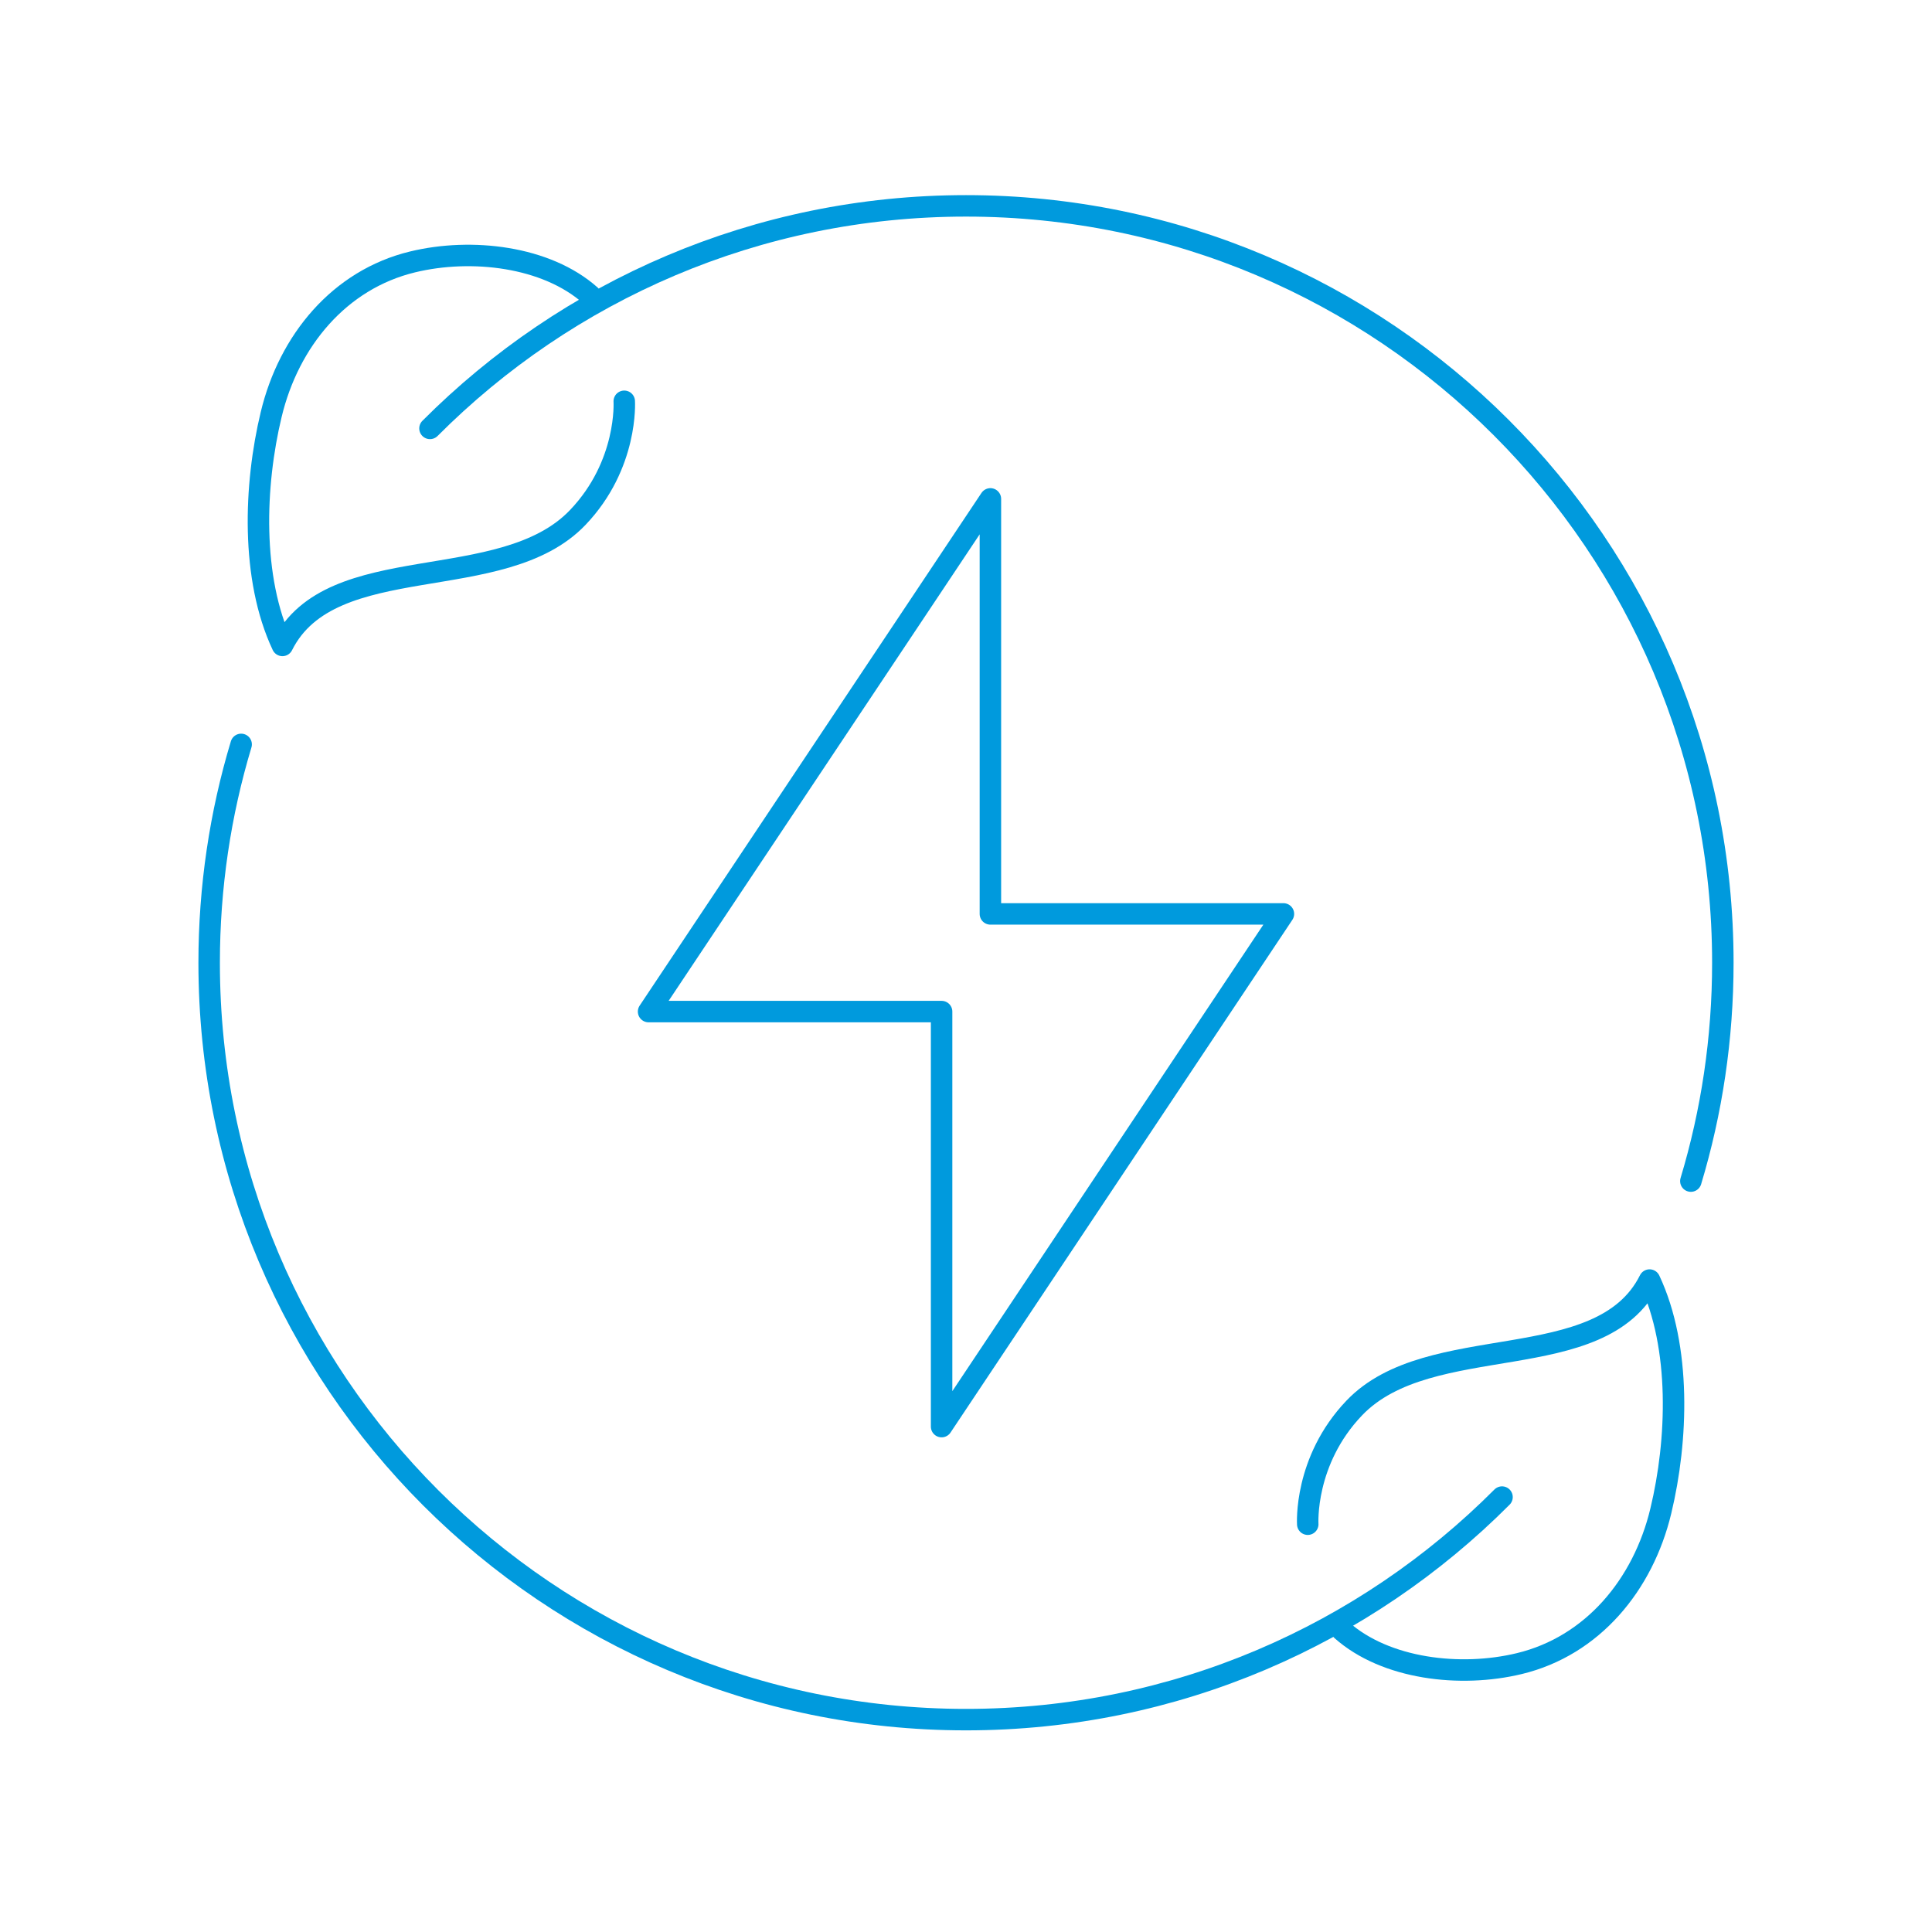
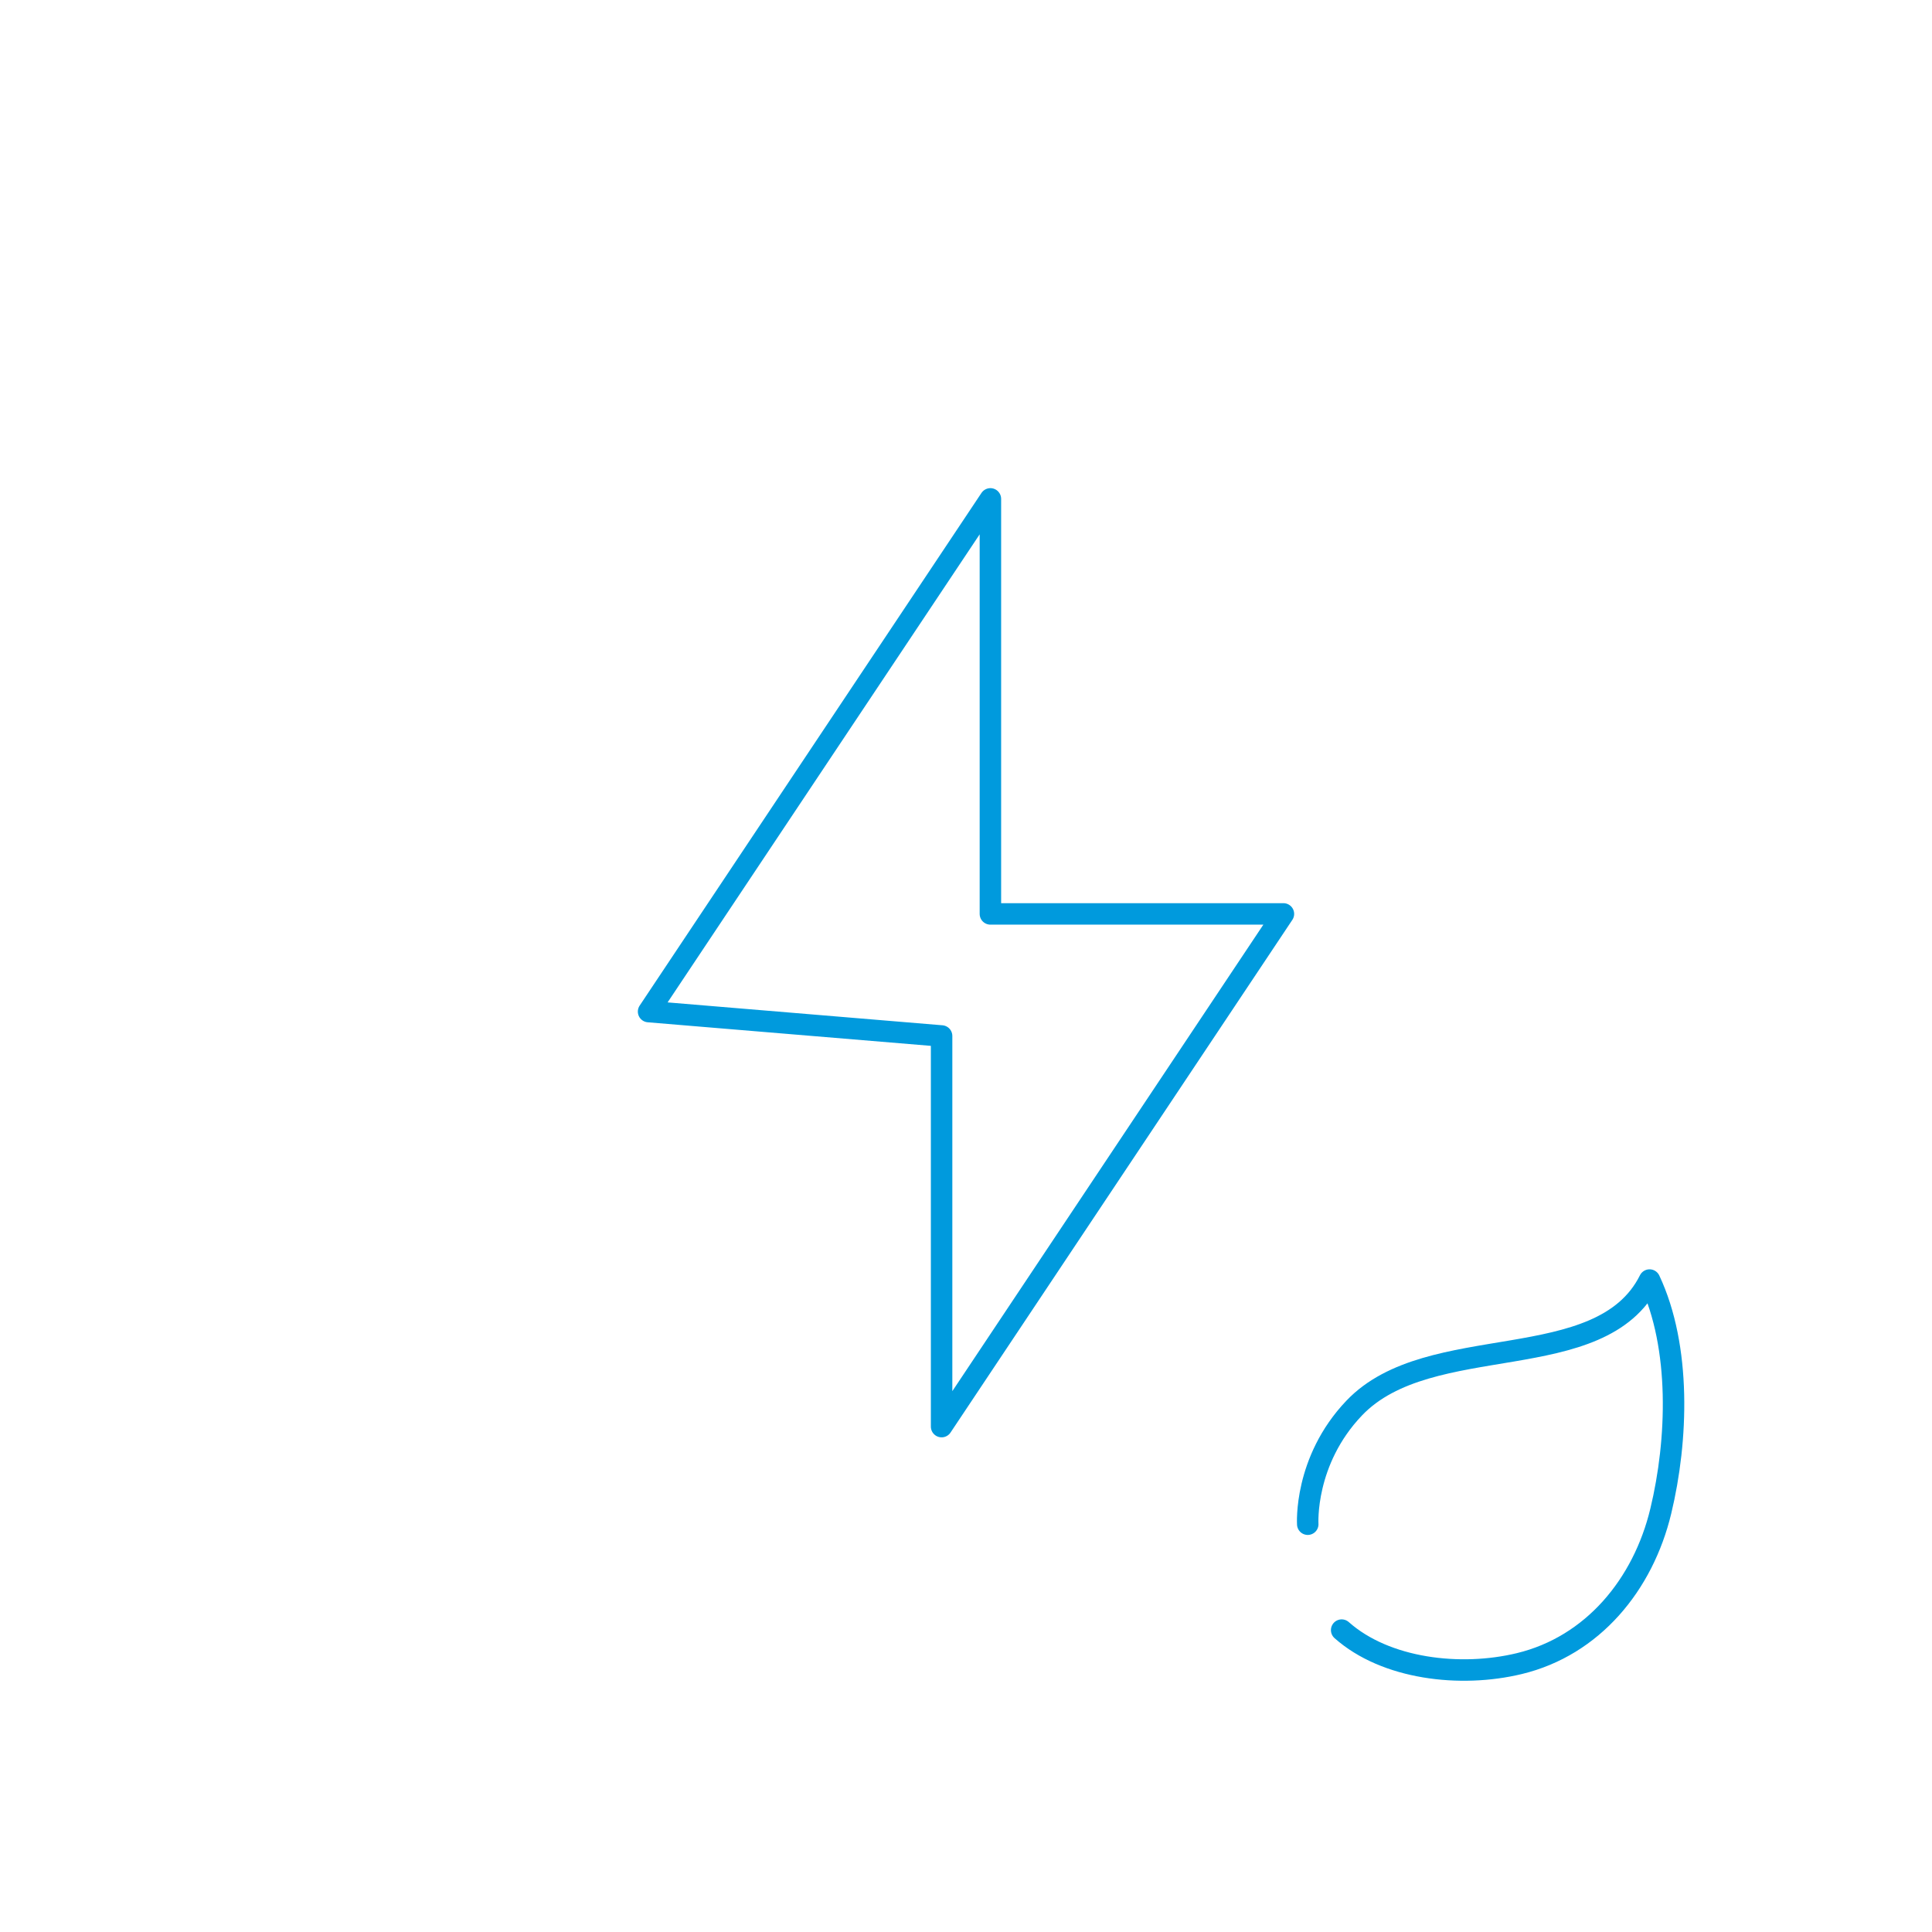
<svg xmlns="http://www.w3.org/2000/svg" viewBox="0 0 270 270">
  <g fill="none" stroke="#009add" stroke-linecap="round" stroke-linejoin="round" stroke-width="3">
    <path d="m187.5 227.81c6.15 5.46 16.6 6.67 24.83 4.68 10.24-2.47 17.3-11.02 19.77-21.32 2.38-9.88 2.85-22.89-1.57-32.28-6.82 13.65-30.71 6.82-41.27 17.88-7.06 7.39-6.5 16.24-6.5 16.24" />
-     <path d="m82.5 41.28c-6.15-5.46-16.6-6.67-24.83-4.68-10.24 2.47-17.3 11.02-19.77 21.32-2.38 9.88-2.85 22.89 1.57 32.28 6.82-13.65 30.71-6.82 41.27-17.88 7.06-7.39 6.5-16.24 6.5-16.24" />
-     <path d="m209.91 209.22c-19.15 19.21-45.64 31.1-74.91 31.1-58.42 0-105.77-47.36-105.77-105.77 0-10.61 1.56-20.86 4.47-30.52" />
-     <path d="m60.09 59.87c19.15-19.21 45.64-31.1 74.91-31.1 58.42 0 105.77 47.36 105.77 105.77 0 10.61-1.56 20.86-4.47 30.52" />
-     <path d="m131.59 144.78v54.59l47.77-71.65h-40.95v-58l-47.77 71.65h40.95z" />
+     <path d="m131.59 144.78v54.59l47.77-71.65h-40.95v-58l-47.77 71.65z" />
  </g>
</svg>